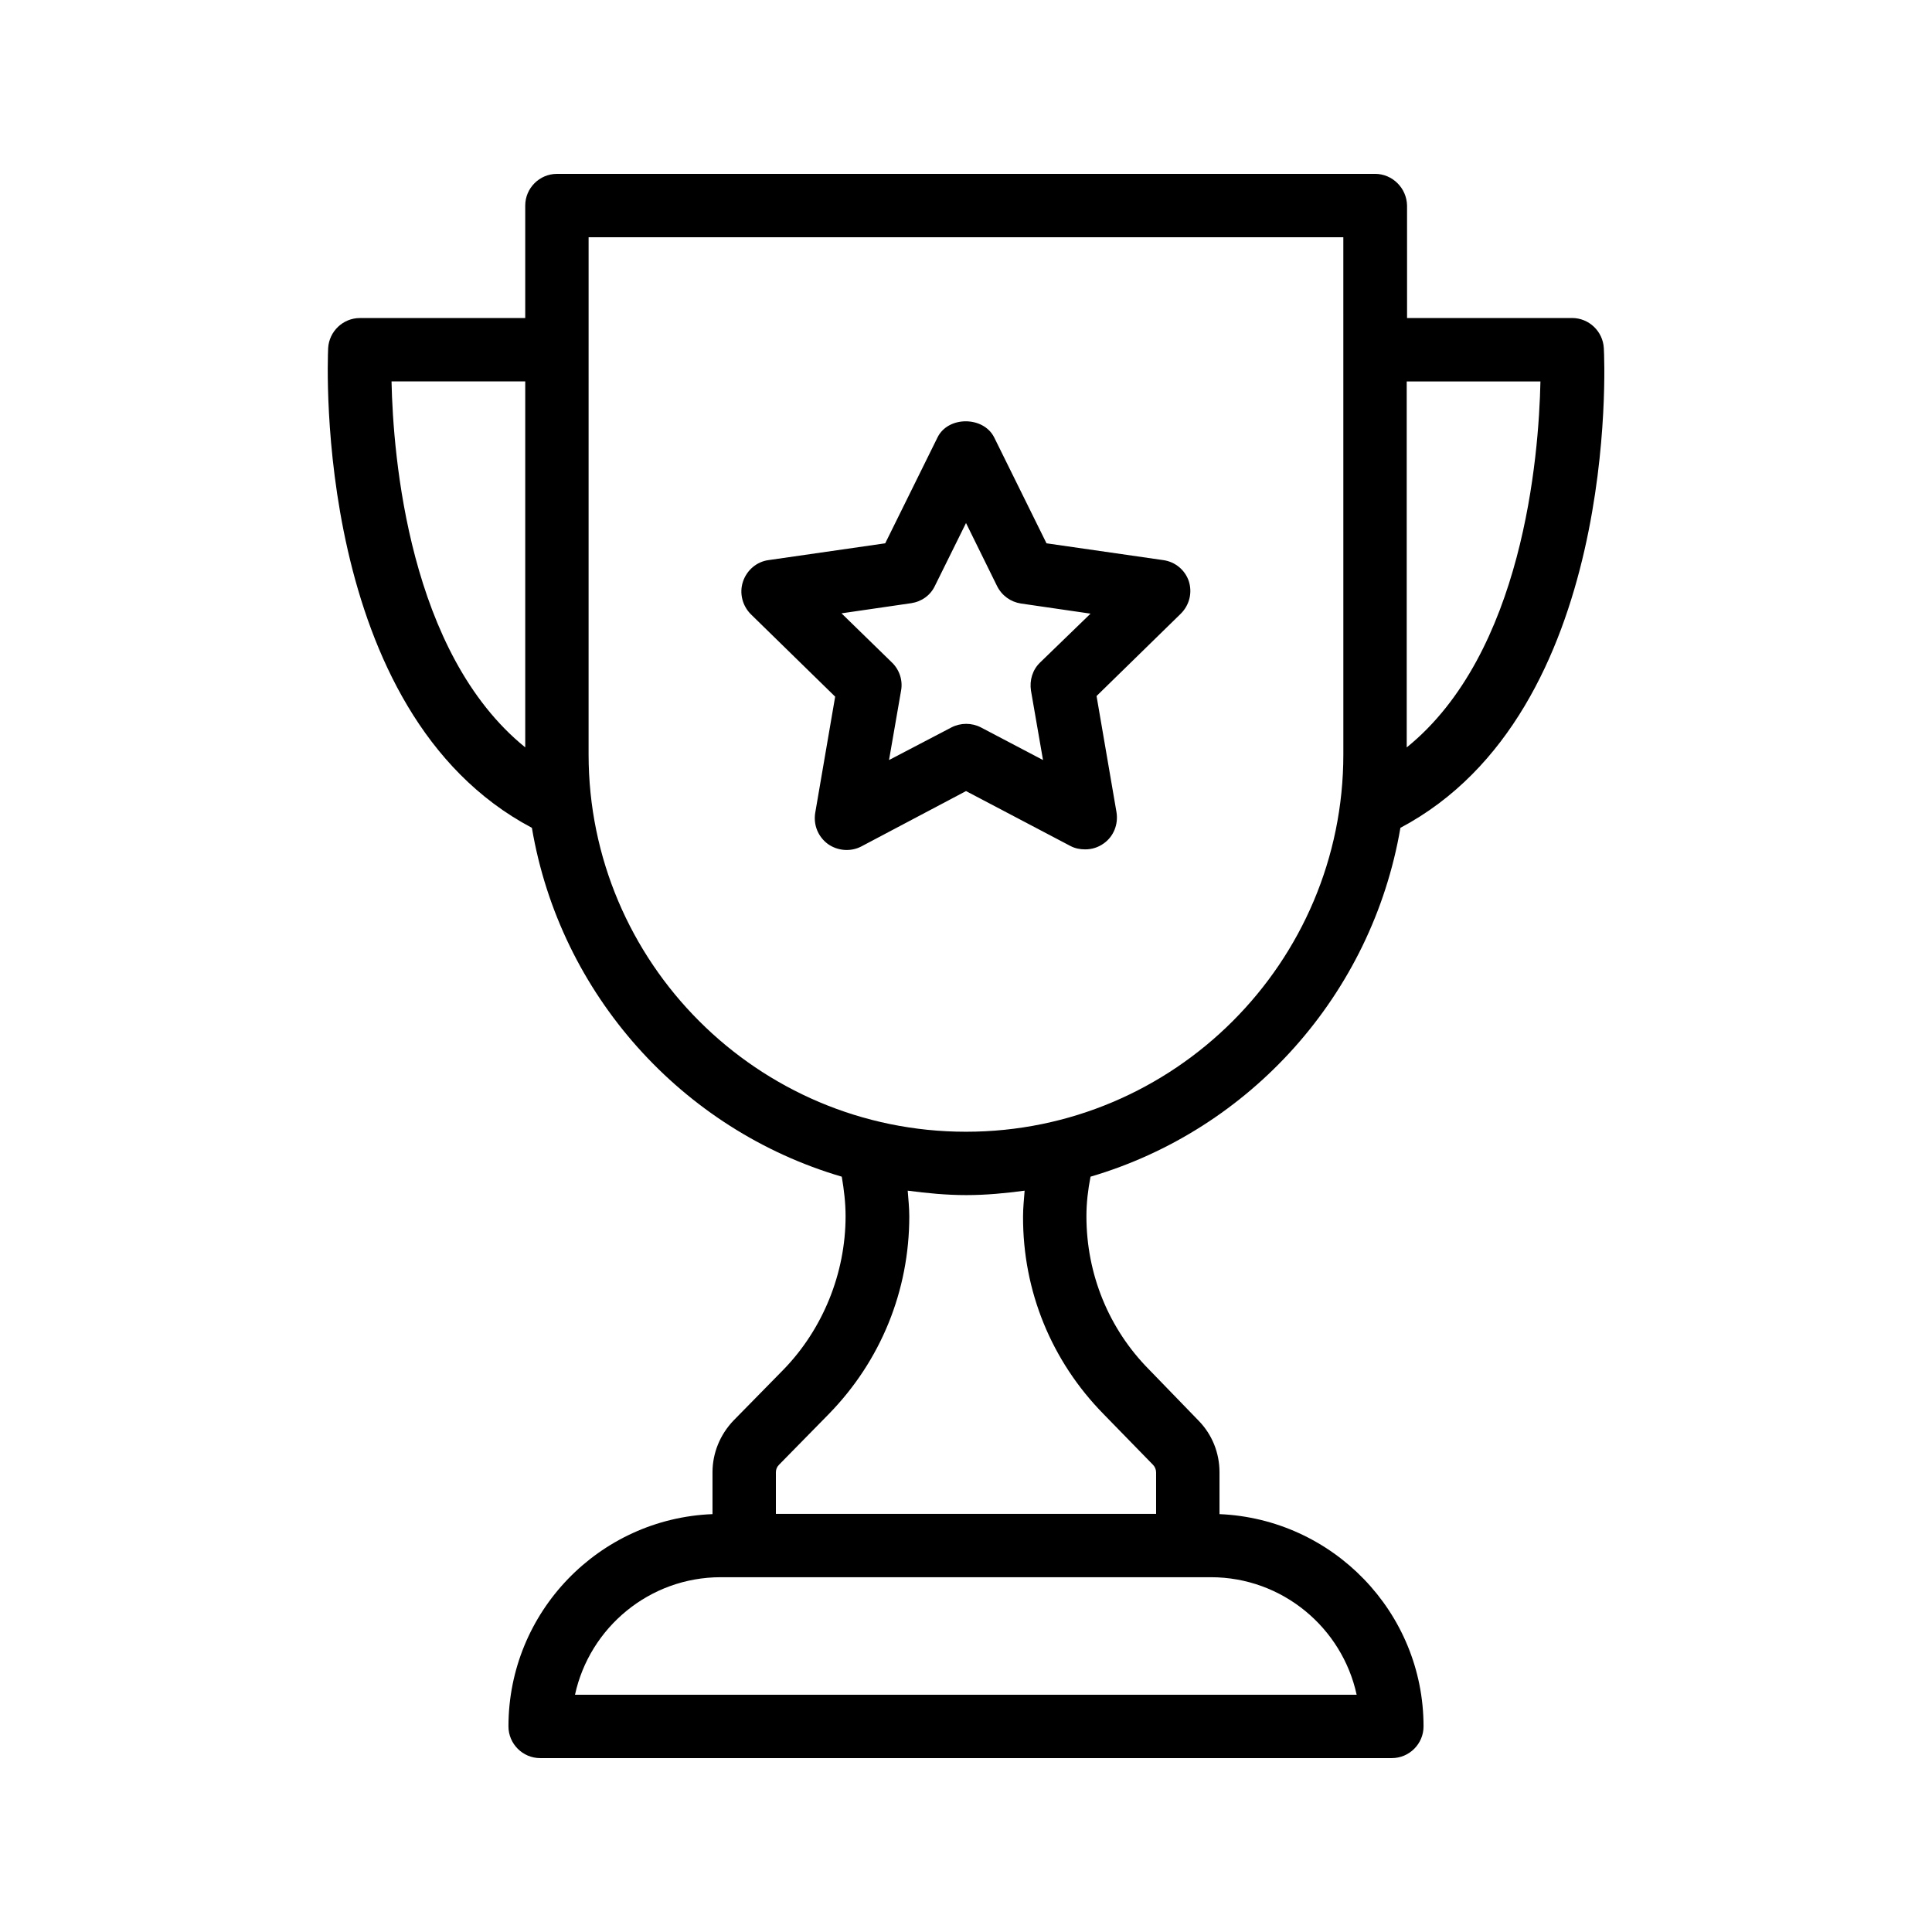
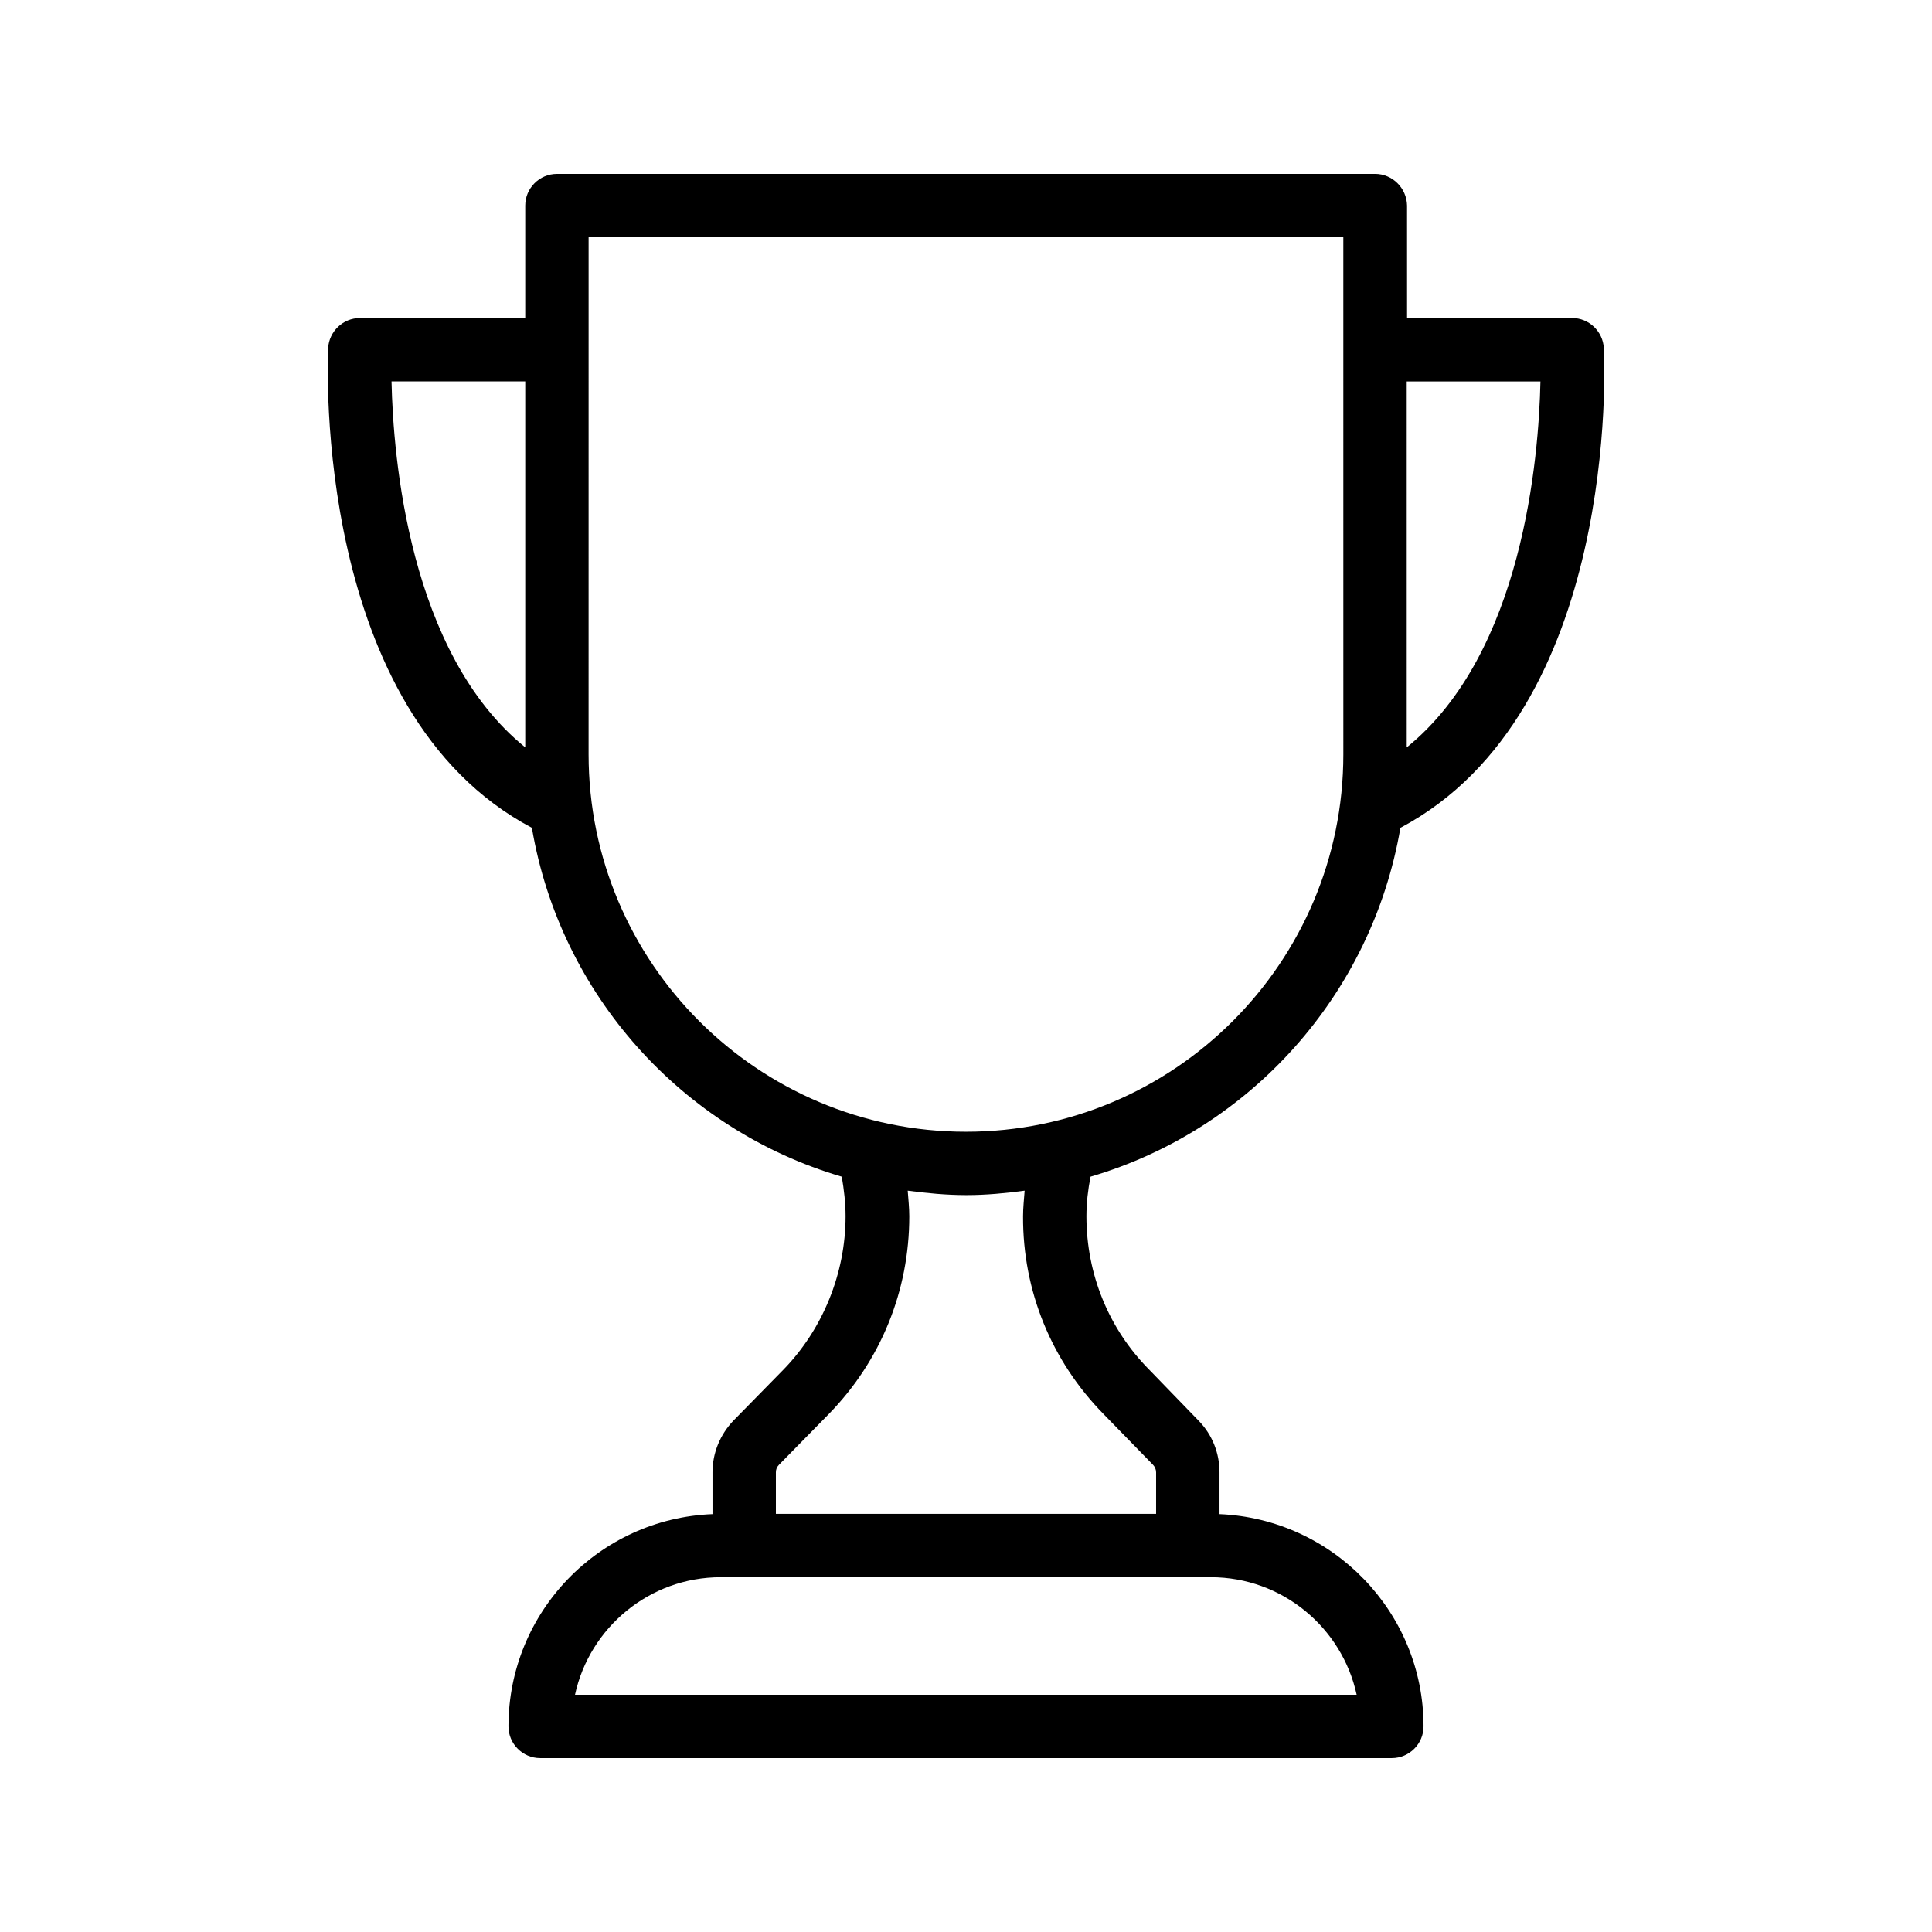
<svg xmlns="http://www.w3.org/2000/svg" fill="#000000" width="800px" height="800px" version="1.1" viewBox="144 144 512 512">
  <g>
    <path d="m508.4 190.08h-216.81c-4.617 0-8.398 3.777-8.398 8.398v29.809h-43.832c-4.449 0-8.145 3.527-8.398 7.977-0.164 4.027-3.941 96.477 53.996 127.12 7.473 44.168 39.801 80.023 82.121 92.449 0.586 3.441 1.008 6.887 1.008 10.496 0 15.113-6.047 29.977-16.543 40.723l-13.184 13.434c-3.523 3.699-5.539 8.57-5.539 13.691v11.082c-30.062 1.176-54.074 25.945-54.074 56.258 0 4.617 3.777 8.398 8.398 8.398h225.71c4.617 0 8.398-3.777 8.398-8.398 0-30.312-24.098-55-54.074-56.258v-11.082c0-5.121-1.93-9.992-5.543-13.688l-13.098-13.52c-10.746-10.832-16.625-25.359-16.625-40.641 0-3.609 0.418-7.055 1.09-10.496 42.32-12.426 74.562-48.281 82.121-92.449 57.938-30.73 54.16-123.1 53.906-127.13-0.25-4.449-3.945-7.977-8.398-7.977h-43.746l-0.004-29.805c-0.086-4.621-3.863-8.398-8.48-8.398zm-260.64 55h35.434v96.984c-30.816-24.941-35.016-77-35.434-96.984zm255.77 348.05h-207.15c3.863-17.801 19.734-31.152 38.625-31.152h129.9c18.895 0 34.762 13.352 38.625 31.152zm-67.09-74.395 13.098 13.434c0.504 0.504 0.84 1.258 0.84 2.016v11h-100.76v-11c0-0.754 0.25-1.426 0.84-2.016l13.184-13.434c13.77-14.105 21.328-32.664 21.328-52.395 0-2.266-0.25-4.535-0.418-6.801 5.121 0.672 10.242 1.176 15.535 1.176 5.289 0 10.41-0.504 15.449-1.176-0.168 2.266-0.418 4.535-0.418 6.801-0.09 19.812 7.555 38.371 21.324 52.395zm63.562-174.82c0 55.168-44.84 100.01-100.01 100.01-55.168 0-100.01-44.84-100.01-100.01l0.004-137.04h200.01zm52.23-98.828c-0.418 19.984-4.617 72.043-35.434 96.984l-0.004-96.984z" />
-     <path d="m452.23 292.43-30.898-4.449-13.855-28.047c-2.856-5.711-12.258-5.711-15.031 0l-13.855 28.047-30.898 4.449c-3.191 0.418-5.793 2.688-6.801 5.711-1.008 3.023-0.168 6.383 2.098 8.648l22.336 21.832-5.289 30.816c-0.504 3.191 0.754 6.297 3.359 8.23 2.602 1.848 6.047 2.098 8.816 0.672l27.793-14.695 27.625 14.527c1.258 0.672 2.602 0.922 3.945 0.922 1.762 0 3.441-0.504 4.953-1.594 2.602-1.848 3.863-5.039 3.359-8.23l-5.289-30.816 22.336-21.832c2.266-2.266 3.106-5.543 2.098-8.648-1.008-2.938-3.609-5.121-6.801-5.543zm-32.578 27.125c-2.016 1.93-2.856 4.703-2.434 7.473l3.191 18.391-16.457-8.648c-2.434-1.258-5.375-1.258-7.809 0l-16.543 8.648 3.191-18.391c0.504-2.688-0.418-5.543-2.434-7.473l-13.352-13.016 18.473-2.688c2.769-0.418 5.121-2.098 6.297-4.617l8.227-16.629 8.23 16.711c1.258 2.519 3.609 4.199 6.297 4.617l18.473 2.688z" />
  </g>
</svg>